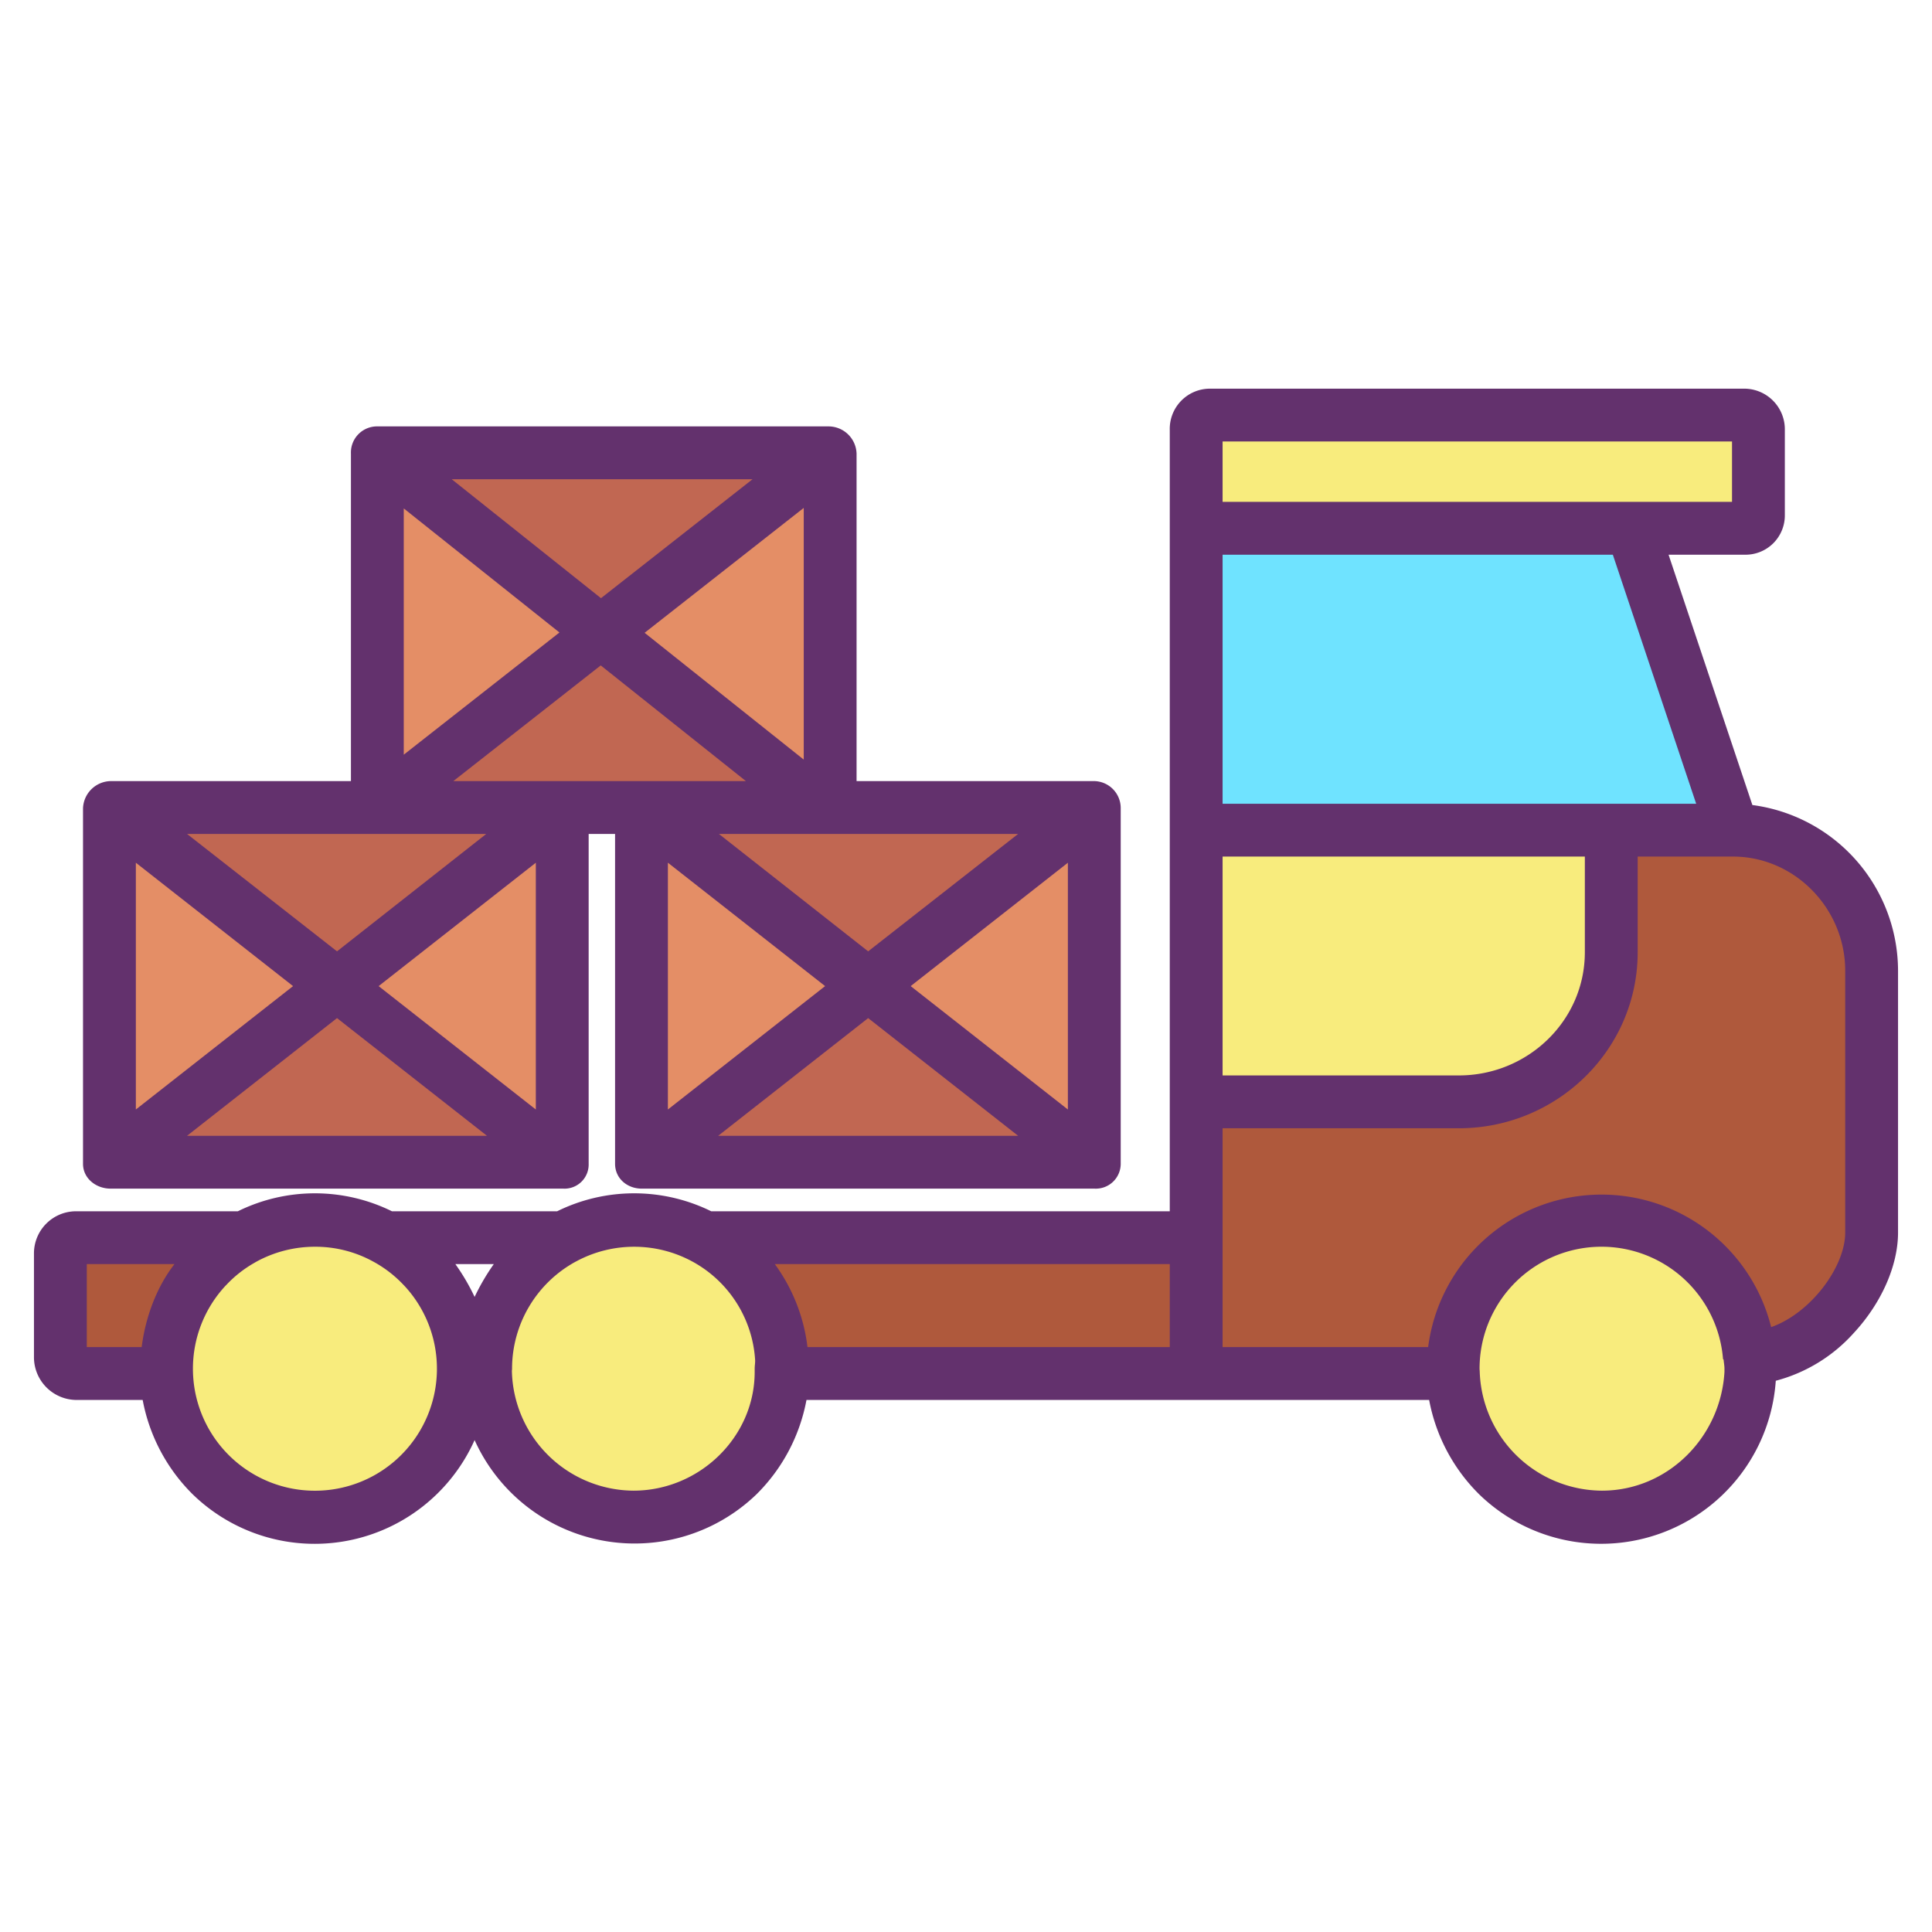
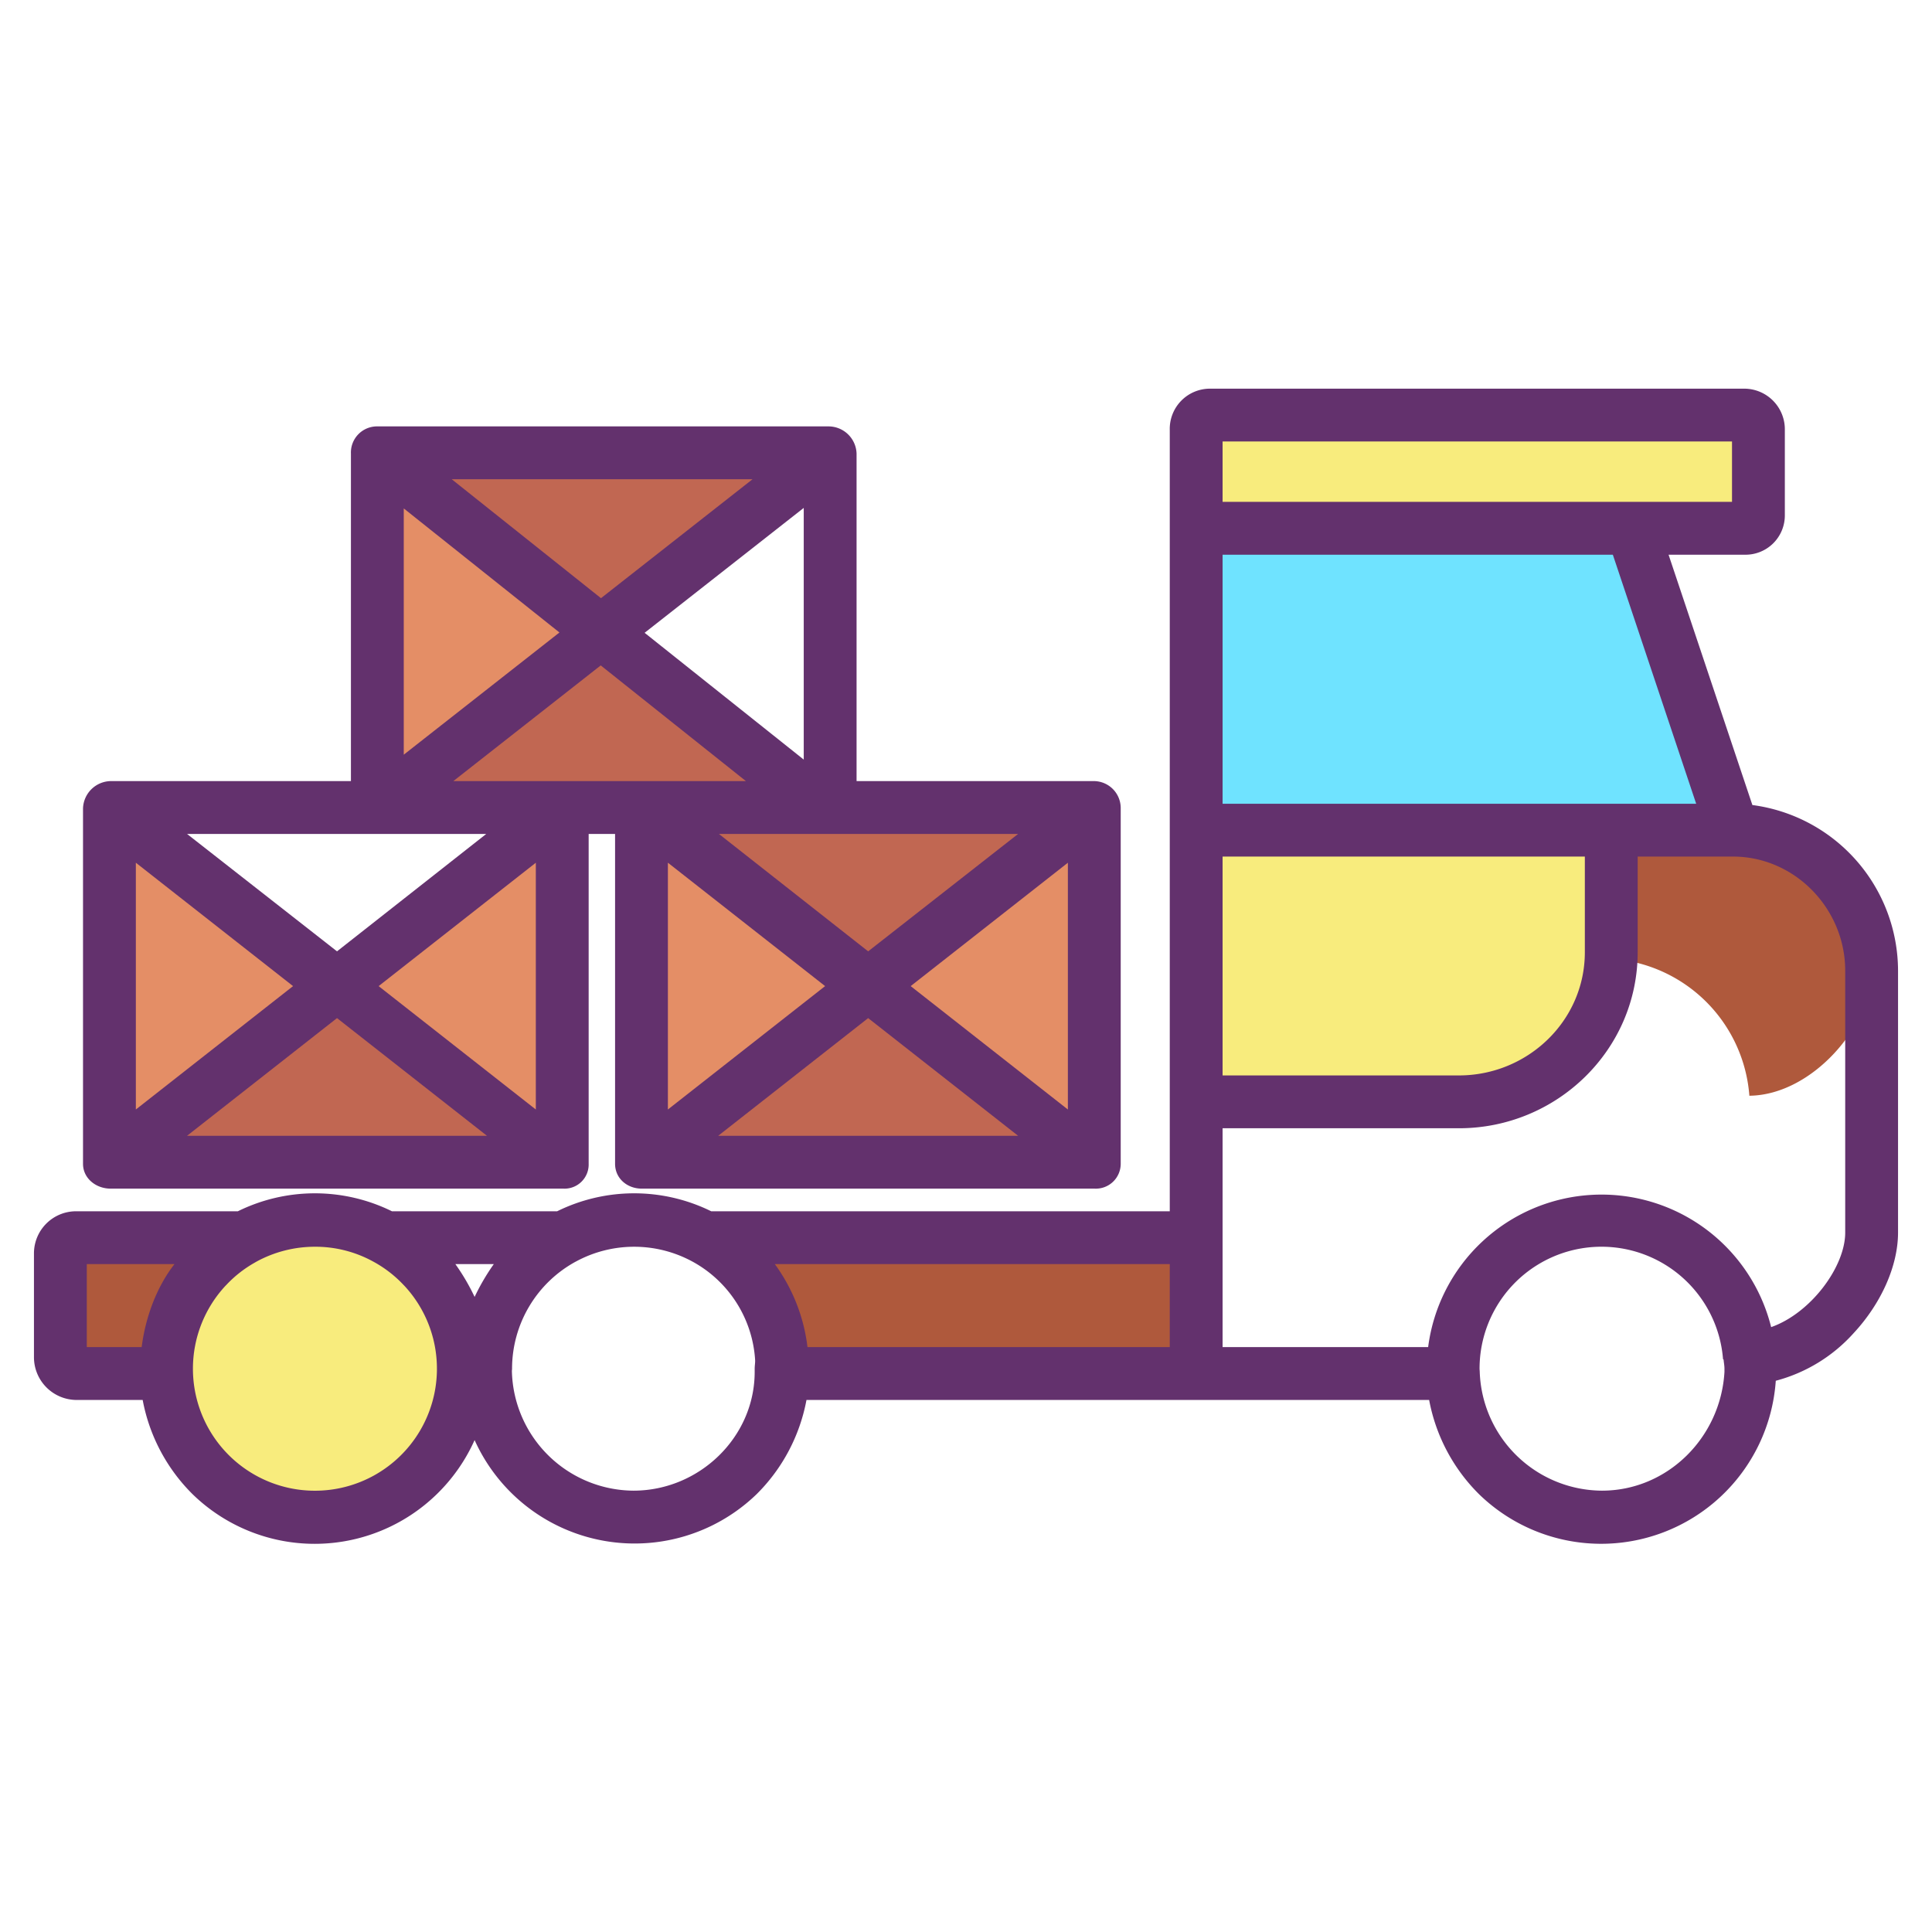
<svg xmlns="http://www.w3.org/2000/svg" id="Layer_1" data-name="Layer 1" viewBox="0 0 512 512" width="512" height="512">
  <title>Package ,delivery</title>
  <g id="_Group_2" data-name=" Group 2">
-     <path d="M495.99,257.24v69.4c0,14.46-15.66,32.89-32.29,33.14l-.1.01a39.325,39.325,0,0,0-78.54,2.93c0,.3,0,.62.01.92l-1.74.01H316.62v-71.3h70.01a40,40,0,0,0,40-40V220.23h32.61A37.124,37.124,0,0,1,495.99,257.24Z" style="fill:#af593c" />
+     <path d="M495.99,257.24c0,14.46-15.66,32.89-32.29,33.14l-.1.01a39.325,39.325,0,0,0-78.54,2.93c0,.3,0,.62.01.92l-1.74.01H316.62v-71.3h70.01a40,40,0,0,0,40-40V220.23h32.61A37.124,37.124,0,0,1,495.99,257.24Z" style="fill:#af593c" />
    <path d="M466.24,113.96v22.51a4,4,0,0,1-4,4H316.62V113.96a4,4,0,0,1,4-4H462.24A4,4,0,0,1,466.24,113.96Z" style="fill:#f8ec7d" />
-     <path d="M463.7,362.72v.92a39.326,39.326,0,0,1-78.63,0c-.01-.3-.01-.62-.01-.92a39.325,39.325,0,0,1,78.54-2.93v.04C463.67,360.78,463.7,361.75,463.7,362.72Z" style="fill:#f8ec7d" />
    <path d="M432.45,140.47l26.79,79.76H316.62V140.47Z" style="fill:#6fe3ff" />
    <path d="M426.63,220.23v32.12a40,40,0,0,1-40,40H316.62V220.23Z" style="fill:#f8ec7d" />
    <path d="M316.62,328.16v35.48H207.39v-.92c0-.97-.03-1.94-.1-2.89a39.313,39.313,0,0,0-20.47-31.67Z" style="fill:#af593c" />
    <polygon points="290.07 214.24 290.07 308.42 230.07 261.33 290.07 214.24" style="fill:#e48e66" />
    <polygon points="217.88 214.39 219.69 214.39 219.69 214.24 290.07 214.24 230.07 261.33 170.26 214.39 217.88 214.39" style="fill:#c16752" />
    <polygon points="290.07 308.42 170.07 308.42 230.07 261.33 290.07 308.42" style="fill:#c16752" />
    <polygon points="230.07 261.33 170.07 308.42 170.07 214.39 170.26 214.39 230.07 261.33" style="fill:#e48e66" />
-     <polygon points="219.69 120.21 219.69 214.24 217.69 214.24 159.23 167.66 219.69 120.21" style="fill:#e48e66" />
    <polygon points="219.69 120.21 159.23 167.66 99.69 120.21 219.69 120.21" style="fill:#c16752" />
    <polygon points="159.23 167.66 217.69 214.24 170.07 214.24 170.07 214.39 149.31 214.39 149.31 214.24 99.88 214.24 159.23 167.66" style="fill:#c16752" />
-     <path d="M207.39,362.72v.92a39.326,39.326,0,0,1-78.63,0c-.01-.31-.01-.62-.01-.92a39.323,39.323,0,0,1,78.54-2.89C207.36,360.78,207.39,361.75,207.39,362.72Z" style="fill:#f8ec7d" />
    <polygon points="99.69 120.21 159.23 167.66 99.88 214.24 99.69 214.24 99.69 120.21" style="fill:#e48e66" />
    <polygon points="149.31 214.39 149.31 308.42 89.31 261.33 149.12 214.39 149.31 214.39" style="fill:#e48e66" />
    <polygon points="149.31 308.42 29.31 308.42 89.31 261.33 149.31 308.42" style="fill:#c16752" />
-     <polygon points="149.12 214.39 89.31 261.33 29.31 214.24 99.69 214.24 99.69 214.39 149.12 214.39" style="fill:#c16752" />
    <path d="M122.79,362.72c0,.3,0,.61-.01.92a39.331,39.331,0,0,1-78.64,0c-.01-.31-.01-.62-.01-.92a39.241,39.241,0,0,1,10.59-26.84l.22-.22a38.564,38.564,0,0,1,9-7.07c.25-.15.5-.29.75-.43a39.316,39.316,0,0,1,47.29,7.5l.22.22A39.2,39.2,0,0,1,122.79,362.72Z" style="fill:#f8ec7d" />
    <polygon points="89.31 261.33 29.31 308.42 29.31 214.24 89.31 261.33" style="fill:#e48e66" />
    <path d="M63.69,328.16l.25.43a38.564,38.564,0,0,0-9,7.07l-.22.22a39.241,39.241,0,0,0-10.59,26.84c0,.3,0,.61.01.92H20.01a4,4,0,0,1-4-4V332.16a4,4,0,0,1,4-4Z" style="fill:#af593c" />
    <path d="M464.4,213.343,442.186,147H462.24A10.416,10.416,0,0,0,473,136.47V113.96A10.776,10.776,0,0,0,462.24,103H320.62A10.66,10.66,0,0,0,310,113.96V321H188.48a46.161,46.161,0,0,0-40.831,0H103.87a46.165,46.165,0,0,0-40.833,0H20.01A11.159,11.159,0,0,0,9,332.16v27.48A11.334,11.334,0,0,0,20.01,371h17.8a47.429,47.429,0,0,0,13.256,25.007,46.377,46.377,0,0,0,64.79-.134,46.5,46.5,0,0,0,9.918-14.236,46.512,46.512,0,0,0,74.7,14.373A47.4,47.4,0,0,0,213.725,371H378.737a47.4,47.4,0,0,0,13.247,25A46.395,46.395,0,0,0,470.6,365.916a42.188,42.188,0,0,0,20.613-12.6C498.59,345.382,503,335.4,503,326.64v-69.4A44.38,44.38,0,0,0,464.4,213.343ZM449.505,213H324V147H427.417ZM324,227h96v25.35c0,18.2-15.174,32.65-33.37,32.65H324Zm0-110H459v16H324ZM310,357H213.991a46.615,46.615,0,0,0-8.655-22H310ZM130.863,335a57.908,57.908,0,0,0-5.085,8.695,56.991,56.991,0,0,0-5.1-8.695ZM23,335H46.242c-4.692,6-7.68,14-8.7,22H23Zm92.782,28.476a32.331,32.331,0,0,1-64.646-.062c-.007-.234-.006-.468-.006-.694a32.283,32.283,0,0,1,8.63-21.981l.127-.126c.047-.047.093-.094.138-.142a31.519,31.519,0,0,1,7.363-5.789c.051-.029.1-.058.152-.089.188-.113.376-.217.5-.286A32.319,32.319,0,0,1,83.46,330.4a31.772,31.772,0,0,1,15.392,3.9l.043.023a31.835,31.835,0,0,1,8,6.146c.046.049.092.1.14.143l.127.127a32.245,32.245,0,0,1,8.627,21.978C115.79,362.945,115.792,363.177,115.782,363.476Zm52.093,31.564a32.443,32.443,0,0,1-32.216-31.62c-.008-.236.042-.472.042-.7a32.324,32.324,0,0,1,16.914-28.4c.01,0,.031-.011.041-.016a32.339,32.339,0,0,1,30.8,0l.037.019a31.952,31.952,0,0,1,16.617,26.021c.054.734-.113,1.533-.113,2.377v.835C200,380.922,185.271,395.04,167.875,395.04ZM457,363.556c-1,17.368-15.074,31.484-32.47,31.484a32.586,32.586,0,0,1-32.389-31.627c-.007-.226-.043-.467-.043-.693a32.31,32.31,0,0,1,64.519-2.566c0,.063.152.126.157.189.053.734.226,1.533.226,2.377Zm32-36.916c0,9.117-9.172,21.389-19.628,25.06a46.327,46.327,0,0,0-90.9,5.3H324V299h62.63c25.916,0,47.37-20.734,47.37-46.65V227h25.243C475.65,227,489,240.823,489,257.24Z" style="fill:#63316d" />
    <path d="M29.31,315h120a6.394,6.394,0,0,0,6.69-6.58V221h7v87.42c0,3.866,3.2,6.58,7.07,6.58h120a6.594,6.594,0,0,0,6.93-6.58V214.24a7.15,7.15,0,0,0-6.93-7.24H227V120.21a7.452,7.452,0,0,0-7.31-7.21h-120A6.926,6.926,0,0,0,93,120.21V207H29.31A7.479,7.479,0,0,0,22,214.24v94.18C22,312.286,25.444,315,29.31,315Zm240.5-94L230.07,252.117,190.517,221h79.3ZM150.751,207H120.138L159.2,176.342,197.673,207H150.751Zm-50.413,54.33L142,228.633v65.4ZM129.053,301H49.567L89.31,269.809ZM230.07,269.808,269.813,301H190.327ZM177,294.028v-65.4l41.662,32.7Zm64.338-32.7L283,228.632v65.4ZM170.83,167.7,213,134.6v66.7Zm-11.563-9.176L119.707,127h79.725Zm-11.009,9.093L107,200V134.739ZM98.249,221h30.613L89.31,252.117,49.567,221ZM77.662,261.33,36,294.028v-65.4Z" style="fill:#63316d" />
  </g>
</svg>